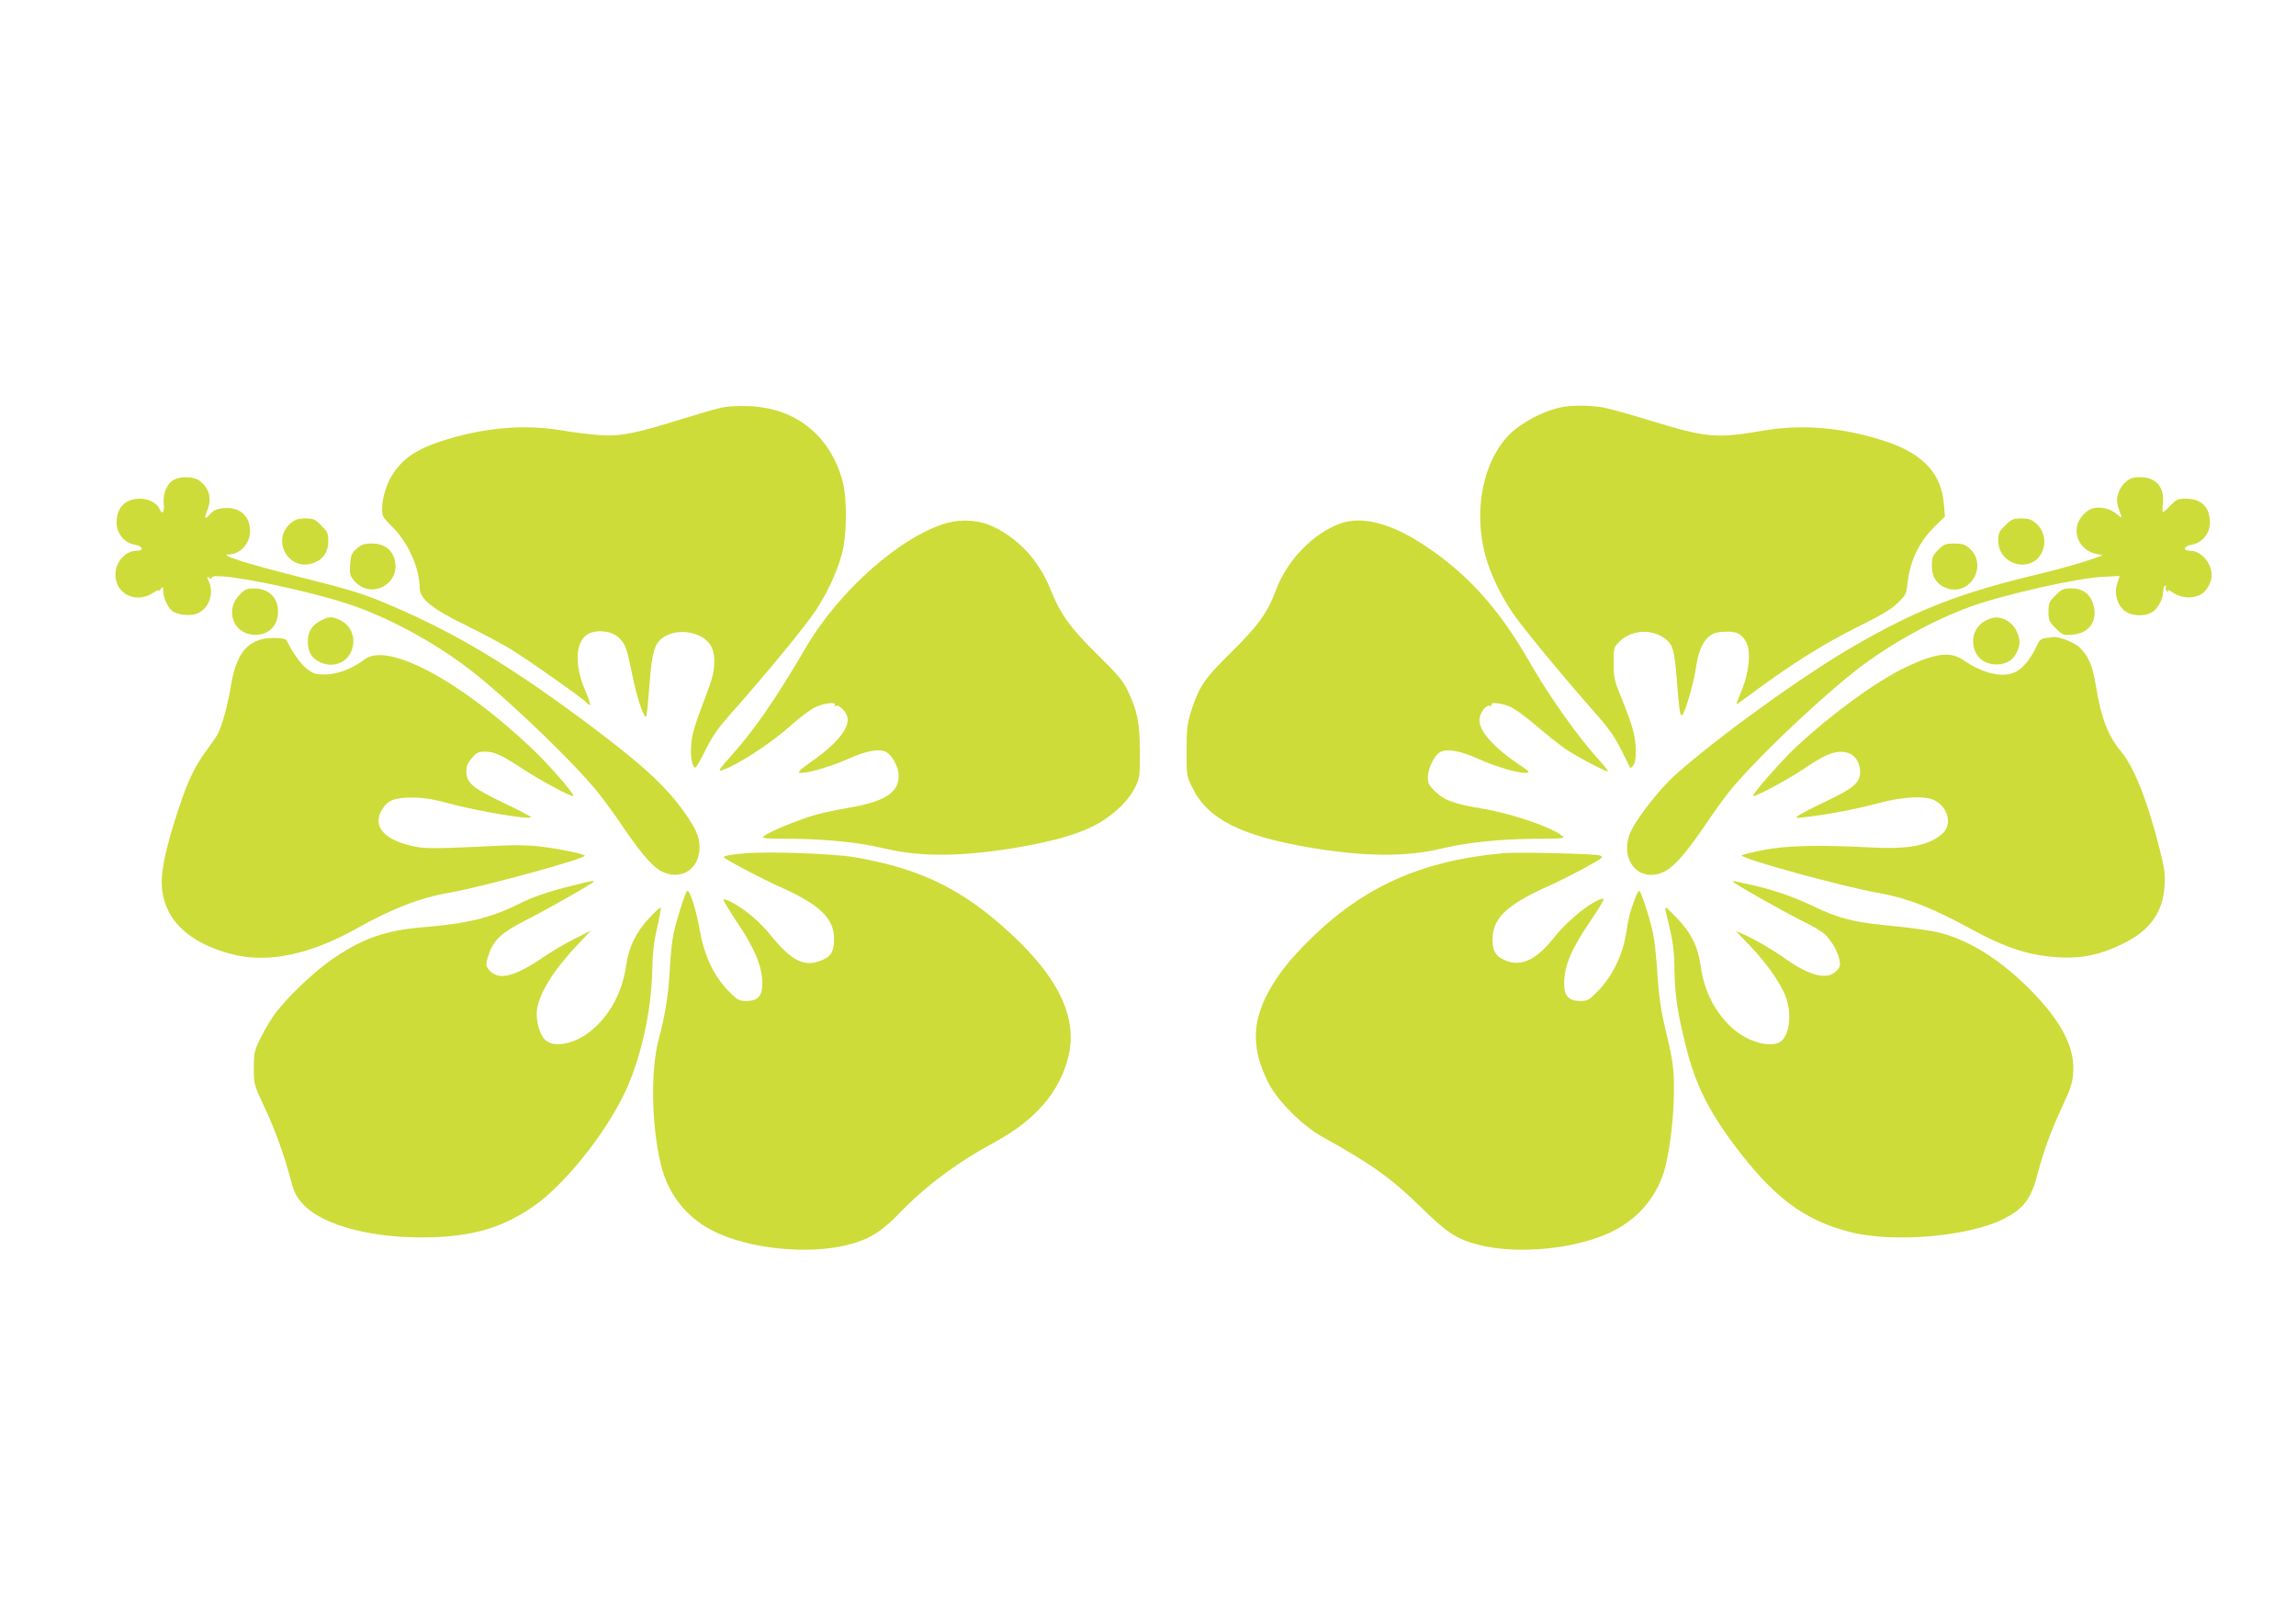
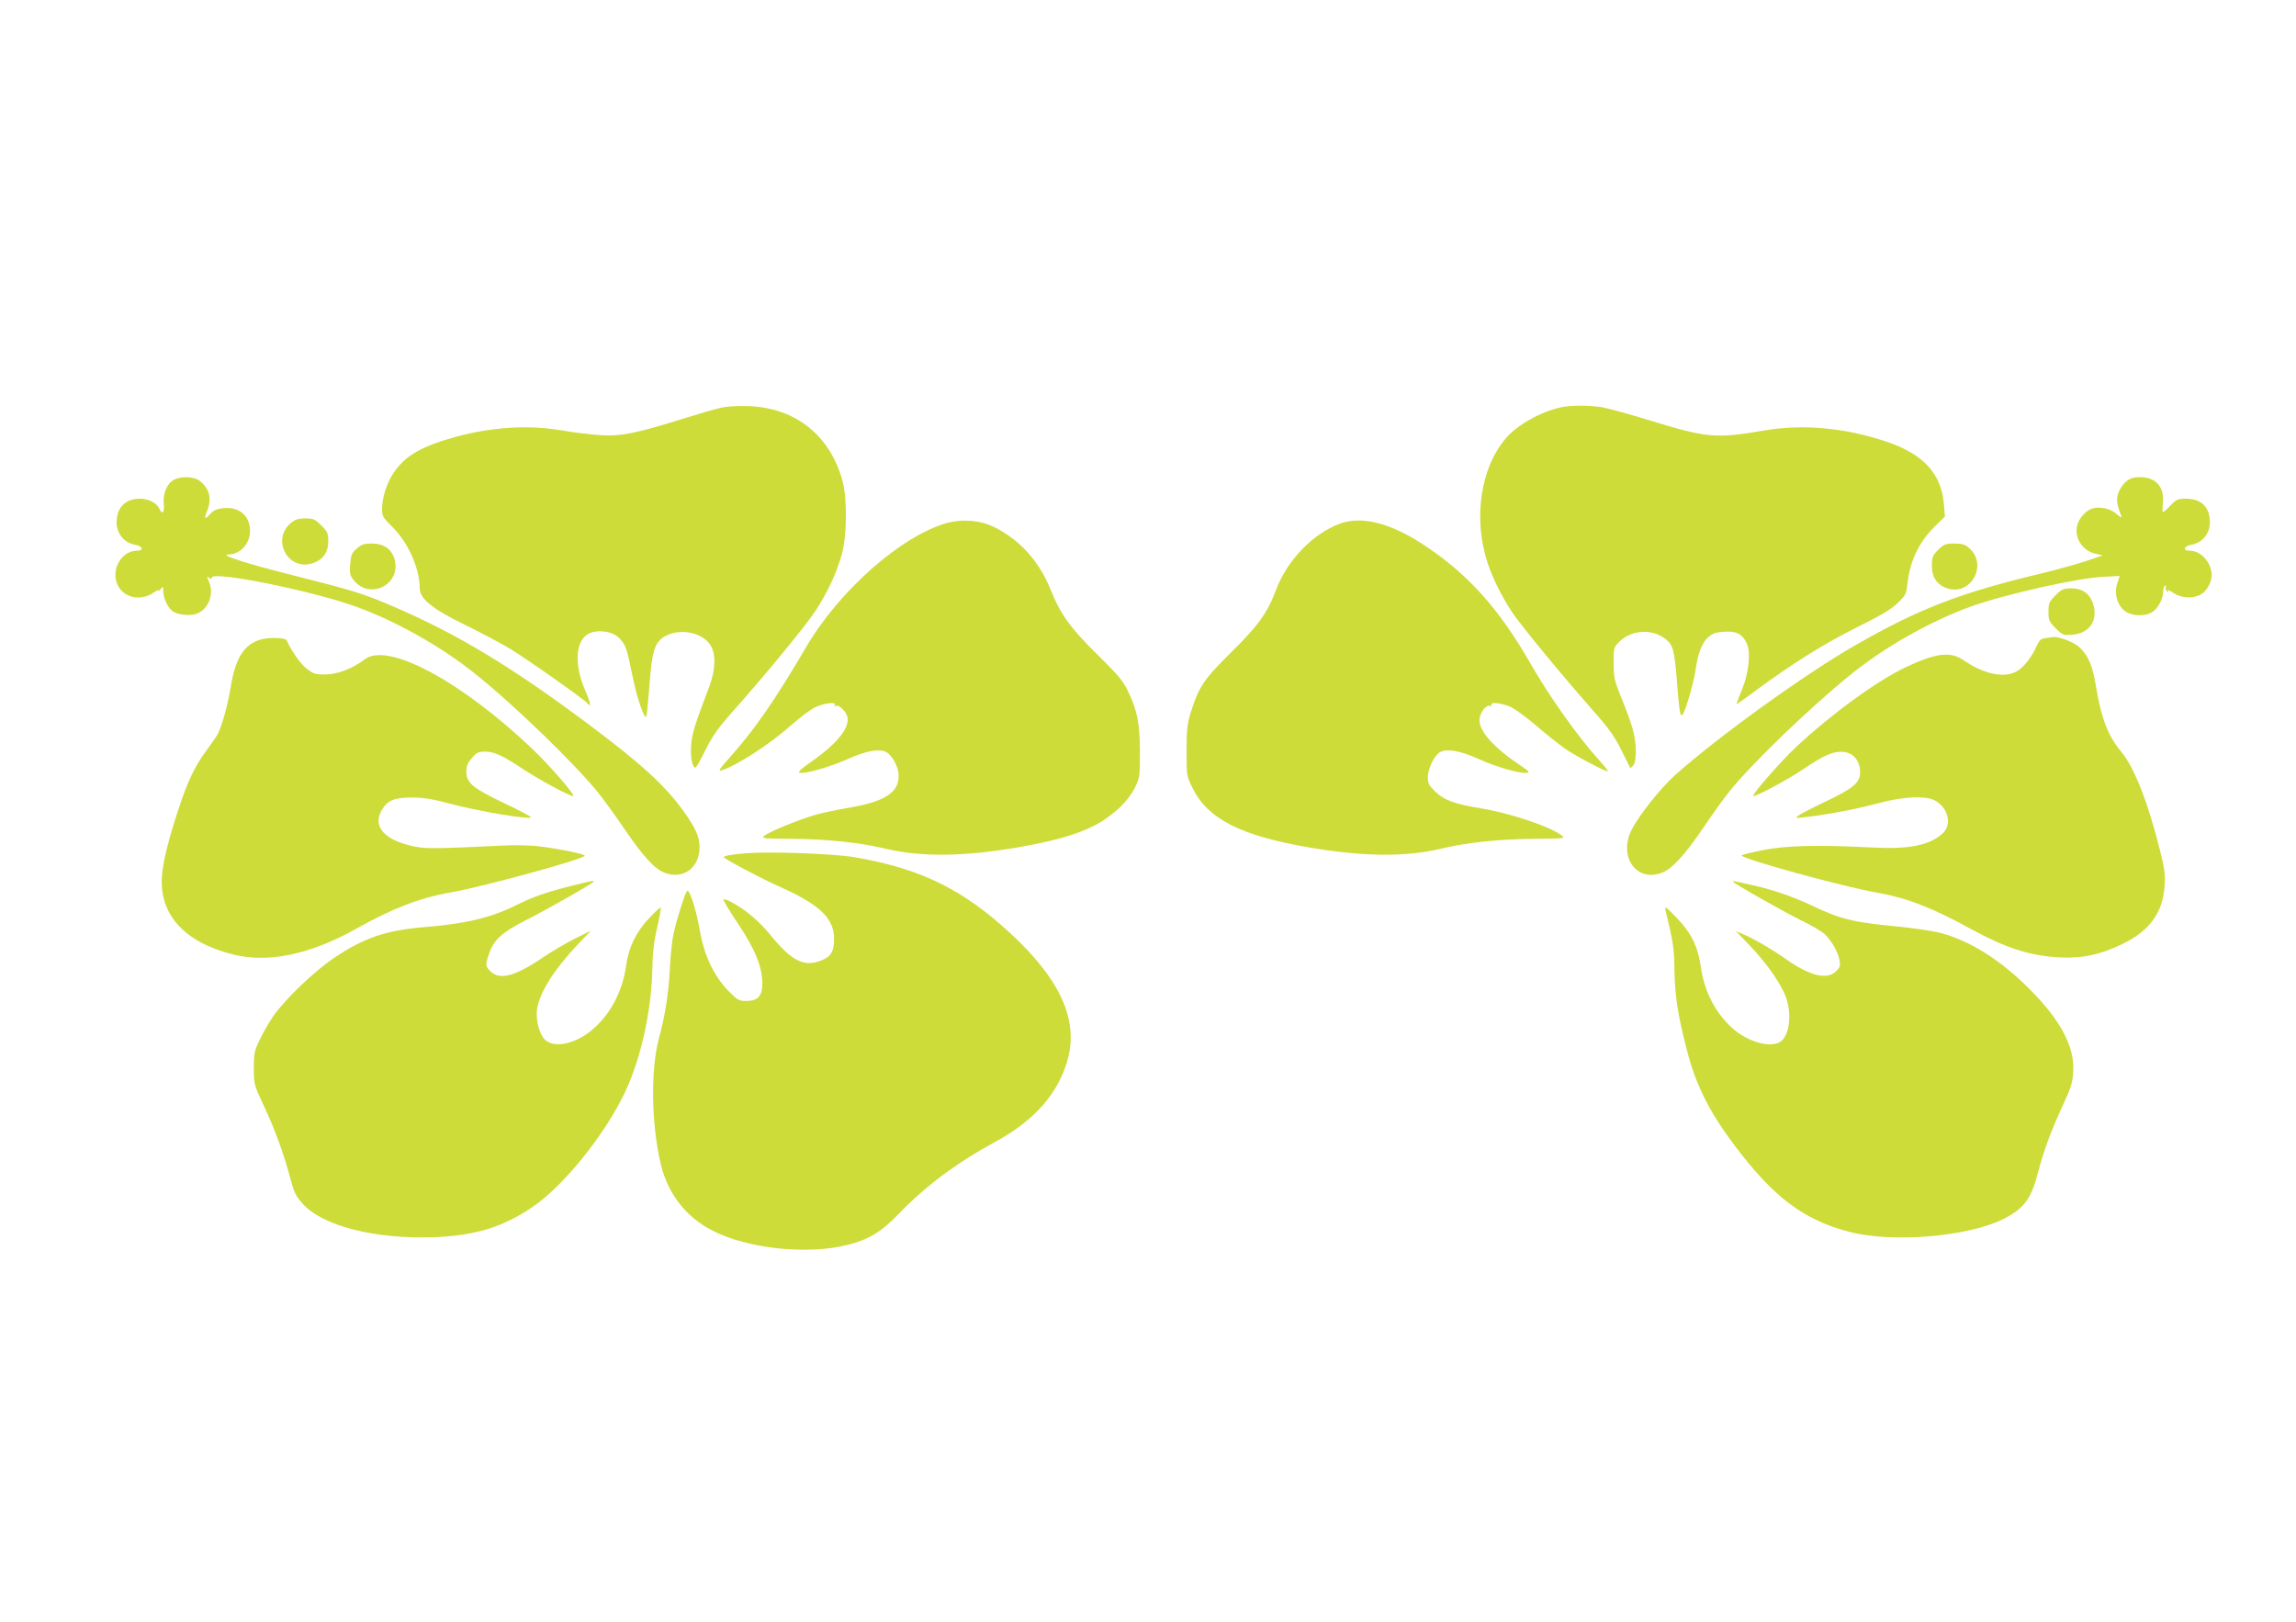
<svg xmlns="http://www.w3.org/2000/svg" version="1.0" width="1280pt" height="904pt" viewBox="0 0 1280 904" preserveAspectRatio="xMidYMid meet">
  <g transform="translate(0,904) scale(0.1,-0.1)" fill="#cddc39" stroke="none">
    <path d="M4015 6766 c-33 -8 -127 -35 -210 -61 -263 -82 -346 -98 -455 -91 -52 3 -151 15 -220 27 -211 36 -446 14 -675 -62 -133 -45 -204 -92 -260 -174 -39 -57 -65 -139 -65 -203 0 -40 5 -48 58 -100 88 -88 151 -229 152 -341 0 -59 71 -116 252 -204 85 -42 197 -101 249 -132 96 -58 424 -289 434 -306 4 -5 10 -9 14 -9 5 0 -7 37 -27 82 -59 137 -55 263 9 309 45 32 137 24 178 -15 38 -37 45 -56 76 -209 25 -125 67 -249 78 -231 3 5 11 85 18 178 14 189 29 236 86 269 82 47 210 22 254 -50 31 -49 28 -137 -6 -228 -85 -224 -97 -264 -102 -330 -5 -66 7 -126 24 -124 5 0 29 44 56 98 38 77 69 121 153 216 192 216 405 476 461 561 67 103 115 206 145 310 30 103 32 314 5 413 -69 253 -261 407 -522 417 -63 2 -122 -1 -160 -10z" />
    <path d="M8705 6770 c-111 -23 -245 -97 -309 -172 -142 -165 -184 -446 -104 -692 27 -85 78 -188 136 -276 51 -77 281 -356 461 -560 78 -88 113 -137 149 -210 26 -52 48 -97 50 -100 2 -3 10 4 18 14 20 28 18 128 -5 206 -10 36 -38 112 -62 170 -39 95 -43 113 -43 192 -1 79 1 89 24 113 69 76 192 84 270 19 38 -32 46 -65 60 -248 15 -193 20 -206 48 -130 24 67 47 157 57 224 11 77 34 136 65 165 25 23 41 30 90 33 69 5 100 -10 126 -60 26 -49 15 -164 -24 -261 -18 -43 -32 -80 -32 -83 0 -2 53 35 117 83 201 148 378 258 561 349 129 64 188 99 222 133 44 42 48 51 54 108 14 127 64 231 153 319 l56 55 -6 69 c-14 169 -113 277 -317 347 -230 78 -466 100 -680 64 -277 -47 -319 -44 -655 59 -104 32 -217 63 -249 69 -68 12 -172 13 -231 1z" />
    <path d="M969 6365 c-38 -20 -62 -78 -56 -132 5 -49 -8 -66 -24 -30 -15 34 -60 57 -111 57 -80 -1 -128 -50 -128 -132 0 -62 43 -115 101 -124 45 -8 54 -34 12 -34 -72 0 -130 -77 -118 -155 14 -96 124 -137 209 -80 21 14 34 20 31 13 -4 -7 1 -4 9 6 15 19 16 19 16 -7 0 -37 22 -88 48 -111 27 -24 103 -32 142 -16 63 26 94 108 66 175 -14 32 -14 36 -1 25 12 -10 15 -10 15 0 0 40 560 -73 805 -162 224 -81 476 -223 665 -375 217 -173 565 -511 688 -666 34 -43 98 -131 141 -195 107 -157 170 -226 226 -247 103 -40 195 27 195 142 0 58 -21 105 -87 198 -101 142 -233 263 -518 477 -436 327 -742 512 -1100 666 -173 74 -214 87 -550 172 -279 70 -427 118 -370 119 66 2 119 61 119 131 0 86 -61 137 -151 127 -35 -4 -53 -12 -71 -32 -30 -35 -36 -28 -17 18 27 66 13 124 -41 166 -32 25 -105 28 -145 6z" />
    <path d="M11851 6354 c-17 -14 -36 -43 -42 -65 -12 -38 -9 -58 18 -129 3 -8 -8 -2 -25 13 -31 30 -91 45 -135 33 -34 -8 -75 -52 -86 -92 -20 -71 29 -146 103 -161 l39 -9 -94 -32 c-52 -17 -177 -52 -279 -76 -427 -103 -661 -194 -1007 -393 -283 -162 -772 -515 -1007 -726 -81 -73 -200 -224 -240 -303 -75 -150 27 -294 169 -239 57 21 128 99 236 258 45 67 107 154 138 192 120 151 440 461 669 647 190 156 448 303 677 386 188 68 605 162 746 167 l86 4 -13 -40 c-22 -62 4 -137 56 -164 43 -22 112 -19 145 7 30 24 55 74 55 112 0 14 4 28 10 31 5 3 7 0 4 -8 -3 -8 0 -18 7 -23 8 -4 10 -3 5 5 -4 6 9 0 30 -14 44 -30 111 -34 155 -8 32 19 59 68 59 107 0 69 -60 136 -122 136 -43 0 -34 26 11 34 57 9 101 62 101 122 0 88 -47 134 -136 134 -42 0 -51 -4 -85 -39 -20 -22 -39 -38 -42 -35 -2 3 -2 25 1 49 10 89 -39 145 -126 145 -40 0 -57 -6 -81 -26z" />
    <path d="M1621 6124 c-109 -91 -17 -266 118 -225 59 17 91 61 91 123 0 45 -4 54 -39 89 -35 35 -44 39 -89 39 -40 0 -57 -6 -81 -26z" />
-     <path d="M11179 6111 c-34 -33 -39 -45 -39 -83 0 -150 209 -189 251 -47 16 52 -1 109 -42 143 -24 20 -41 26 -81 26 -45 0 -54 -4 -89 -39z" />
    <path d="M5280 6125 c-254 -71 -602 -377 -787 -694 -171 -292 -287 -460 -426 -615 -55 -61 -65 -77 -46 -71 87 27 273 148 394 256 44 39 101 82 127 95 50 25 125 34 112 12 -5 -7 -3 -8 5 -3 16 9 57 -29 65 -61 15 -59 -55 -147 -195 -246 -69 -48 -85 -64 -69 -66 34 -6 171 34 267 77 102 46 174 59 213 39 35 -19 70 -85 70 -133 0 -95 -79 -145 -290 -180 -52 -9 -129 -25 -170 -36 -88 -25 -255 -92 -287 -117 -22 -16 -15 -17 160 -18 192 -2 370 -21 509 -54 200 -48 431 -46 735 5 197 34 321 68 420 116 104 50 198 135 239 216 28 56 29 62 29 203 -1 161 -14 227 -68 340 -25 53 -56 90 -168 200 -152 149 -207 226 -262 363 -64 159 -172 278 -315 349 -76 38 -176 46 -262 23z" />
    <path d="M7473 6122 c-152 -55 -297 -204 -359 -370 -48 -128 -98 -198 -249 -347 -154 -152 -182 -194 -226 -335 -20 -63 -24 -97 -24 -215 0 -138 0 -141 33 -207 85 -174 269 -267 655 -333 304 -51 535 -53 735 -5 138 33 317 52 509 54 175 1 182 2 160 18 -64 50 -287 125 -452 152 -150 25 -203 45 -252 92 -36 34 -43 47 -43 80 0 50 37 125 70 142 39 20 111 7 213 -39 97 -44 232 -83 269 -77 18 2 12 9 -33 39 -148 98 -231 190 -231 254 0 40 36 89 60 80 7 -2 10 0 7 5 -12 20 66 10 113 -14 26 -14 90 -61 142 -106 52 -45 122 -100 154 -123 60 -41 222 -127 239 -127 5 0 -15 26 -44 58 -121 133 -277 352 -389 547 -173 301 -345 494 -589 655 -184 123 -347 165 -468 122z" />
    <path d="M1988 5981 c-27 -24 -32 -36 -36 -87 -4 -54 -1 -63 22 -91 92 -109 263 -19 226 118 -16 58 -60 89 -126 89 -45 0 -59 -5 -86 -29z" />
    <path d="M10805 5975 c-31 -32 -35 -41 -35 -90 0 -65 31 -108 89 -126 130 -39 223 132 121 224 -25 22 -39 27 -85 27 -49 0 -58 -4 -90 -35z" />
-     <path d="M1337 5726 c-82 -82 -42 -211 69 -224 84 -9 144 44 144 128 0 79 -52 130 -134 130 -38 0 -51 -5 -79 -34z" />
    <path d="M11459 5721 c-35 -35 -39 -44 -39 -91 0 -48 4 -56 40 -92 39 -39 42 -40 95 -36 92 8 140 76 116 165 -17 61 -59 93 -123 93 -45 0 -54 -4 -89 -39z" />
-     <path d="M1791 5582 c-52 -26 -76 -65 -75 -120 1 -60 24 -96 76 -117 91 -36 178 24 178 122 0 49 -29 95 -73 116 -44 21 -64 21 -106 -1z" />
-     <path d="M11100 5593 c-63 -20 -100 -68 -100 -127 0 -77 52 -130 130 -130 54 0 93 23 114 69 21 44 20 70 -4 121 -26 53 -90 84 -140 67z" />
    <path d="M1457 5476 c-95 -26 -145 -103 -171 -267 -16 -97 -48 -214 -71 -259 -7 -14 -37 -56 -65 -95 -62 -83 -104 -170 -153 -320 -57 -171 -87 -293 -94 -376 -17 -216 124 -372 397 -440 196 -49 430 0 690 146 197 111 356 172 522 200 182 32 748 187 748 205 0 9 -141 38 -246 51 -52 7 -144 9 -219 5 -353 -17 -418 -18 -478 -6 -173 33 -245 113 -187 207 31 52 72 68 170 67 62 0 116 -9 200 -32 162 -44 460 -94 460 -77 0 3 -69 40 -154 80 -173 83 -206 111 -206 175 0 30 8 48 31 75 26 30 37 35 73 35 52 0 97 -21 216 -100 93 -61 268 -155 276 -147 9 8 -133 172 -228 262 -400 380 -806 597 -934 500 -67 -52 -155 -85 -221 -85 -54 0 -67 4 -104 33 -33 25 -87 102 -111 158 -6 14 -96 17 -141 5z" />
    <path d="M11404 5483 c-26 -3 -35 -12 -50 -45 -27 -60 -70 -116 -107 -138 -70 -43 -185 -20 -301 60 -73 50 -153 40 -321 -39 -162 -77 -411 -258 -613 -446 -80 -75 -246 -264 -238 -272 8 -8 192 90 279 149 111 75 161 98 212 97 63 0 105 -46 105 -114 0 -58 -38 -90 -192 -163 -70 -33 -137 -68 -150 -77 -22 -16 -21 -17 37 -10 112 12 290 46 405 77 140 38 265 44 318 15 72 -39 95 -132 45 -180 -74 -70 -189 -93 -406 -81 -291 15 -468 11 -599 -15 -65 -13 -118 -26 -118 -30 0 -19 562 -173 748 -206 168 -29 309 -83 519 -198 205 -112 334 -154 503 -164 128 -7 231 15 357 77 148 73 220 173 230 318 5 66 1 98 -27 208 -64 259 -143 459 -214 543 -74 88 -113 190 -141 365 -19 116 -43 173 -95 220 -33 29 -119 61 -148 54 -4 0 -21 -3 -38 -5z" />
    <path d="M4165 4284 c-92 -7 -137 -16 -129 -24 20 -18 207 -117 317 -166 218 -98 297 -174 297 -288 0 -69 -17 -99 -71 -120 -96 -39 -166 -3 -284 142 -61 76 -147 148 -223 186 -19 10 -36 15 -39 12 -3 -3 33 -63 80 -133 96 -143 137 -243 137 -336 0 -69 -25 -97 -90 -97 -40 0 -49 5 -101 58 -80 83 -133 195 -158 337 -20 116 -58 233 -71 218 -11 -12 -57 -156 -74 -233 -8 -36 -18 -121 -21 -190 -7 -146 -26 -268 -62 -400 -47 -176 -42 -482 12 -705 40 -161 139 -289 285 -364 195 -102 534 -138 758 -80 115 29 186 72 282 172 149 155 325 286 539 402 221 120 357 276 406 470 59 231 -65 472 -381 745 -243 210 -471 314 -814 372 -112 19 -466 32 -595 22z" />
-     <path d="M8380 4284 c-455 -42 -776 -185 -1077 -481 -115 -114 -177 -193 -233 -295 -91 -169 -92 -316 -2 -498 49 -102 192 -246 307 -309 269 -149 384 -231 549 -393 142 -140 199 -177 318 -207 224 -58 563 -22 758 80 143 74 245 201 284 354 28 113 47 280 48 420 0 142 -3 160 -57 390 -17 73 -29 163 -35 265 -5 85 -16 188 -25 229 -16 77 -62 220 -75 234 -4 5 -17 -18 -28 -50 -28 -79 -31 -88 -47 -189 -19 -118 -77 -236 -154 -316 -53 -54 -60 -58 -102 -58 -63 0 -89 28 -89 96 0 102 40 195 156 364 41 60 70 110 64 110 -49 0 -193 -112 -270 -209 -104 -133 -191 -174 -282 -133 -55 24 -72 60 -66 137 9 104 89 176 307 274 63 28 159 77 215 108 98 55 100 57 71 65 -32 9 -461 19 -535 12z" />
    <path d="M3195 4104 c-141 -35 -218 -61 -307 -105 -149 -75 -285 -108 -531 -128 -205 -18 -328 -59 -490 -168 -115 -76 -281 -236 -346 -331 -23 -35 -57 -93 -74 -130 -29 -60 -32 -77 -32 -157 0 -89 1 -92 57 -212 61 -129 113 -273 149 -411 18 -68 29 -91 66 -132 111 -124 401 -198 728 -187 227 8 383 54 547 164 176 116 413 410 525 650 85 182 143 442 149 663 2 108 9 171 28 250 13 58 22 107 19 110 -3 3 -31 -23 -63 -57 -74 -78 -116 -165 -129 -264 -19 -137 -81 -261 -175 -347 -97 -90 -225 -120 -279 -67 -31 32 -51 111 -43 169 14 93 95 222 228 362 l73 77 -91 -46 c-50 -25 -128 -71 -174 -102 -156 -107 -245 -131 -295 -80 -29 28 -30 37 -9 97 26 79 72 120 207 189 121 61 377 207 377 215 0 6 -7 5 -115 -22z" />
    <path d="M9660 4126 c0 -8 272 -162 380 -216 58 -28 118 -63 133 -78 38 -36 74 -99 82 -144 6 -31 3 -41 -19 -62 -49 -50 -145 -27 -279 67 -75 53 -168 108 -232 136 l-48 21 74 -77 c89 -93 159 -189 196 -269 47 -100 33 -242 -26 -274 -61 -32 -183 5 -266 81 -96 88 -155 206 -174 345 -16 110 -54 186 -136 270 -52 54 -65 64 -61 44 45 -186 49 -213 51 -341 3 -143 18 -242 66 -430 49 -199 125 -352 265 -539 220 -293 387 -420 644 -487 239 -63 664 -27 860 72 112 57 153 111 190 253 35 132 72 233 141 382 45 97 54 126 57 186 8 138 -68 283 -238 455 -165 167 -338 276 -505 319 -42 11 -148 26 -234 35 -247 23 -321 41 -476 115 -105 50 -217 89 -332 115 -37 8 -78 17 -90 20 -13 3 -23 3 -23 1z" />
  </g>
</svg>